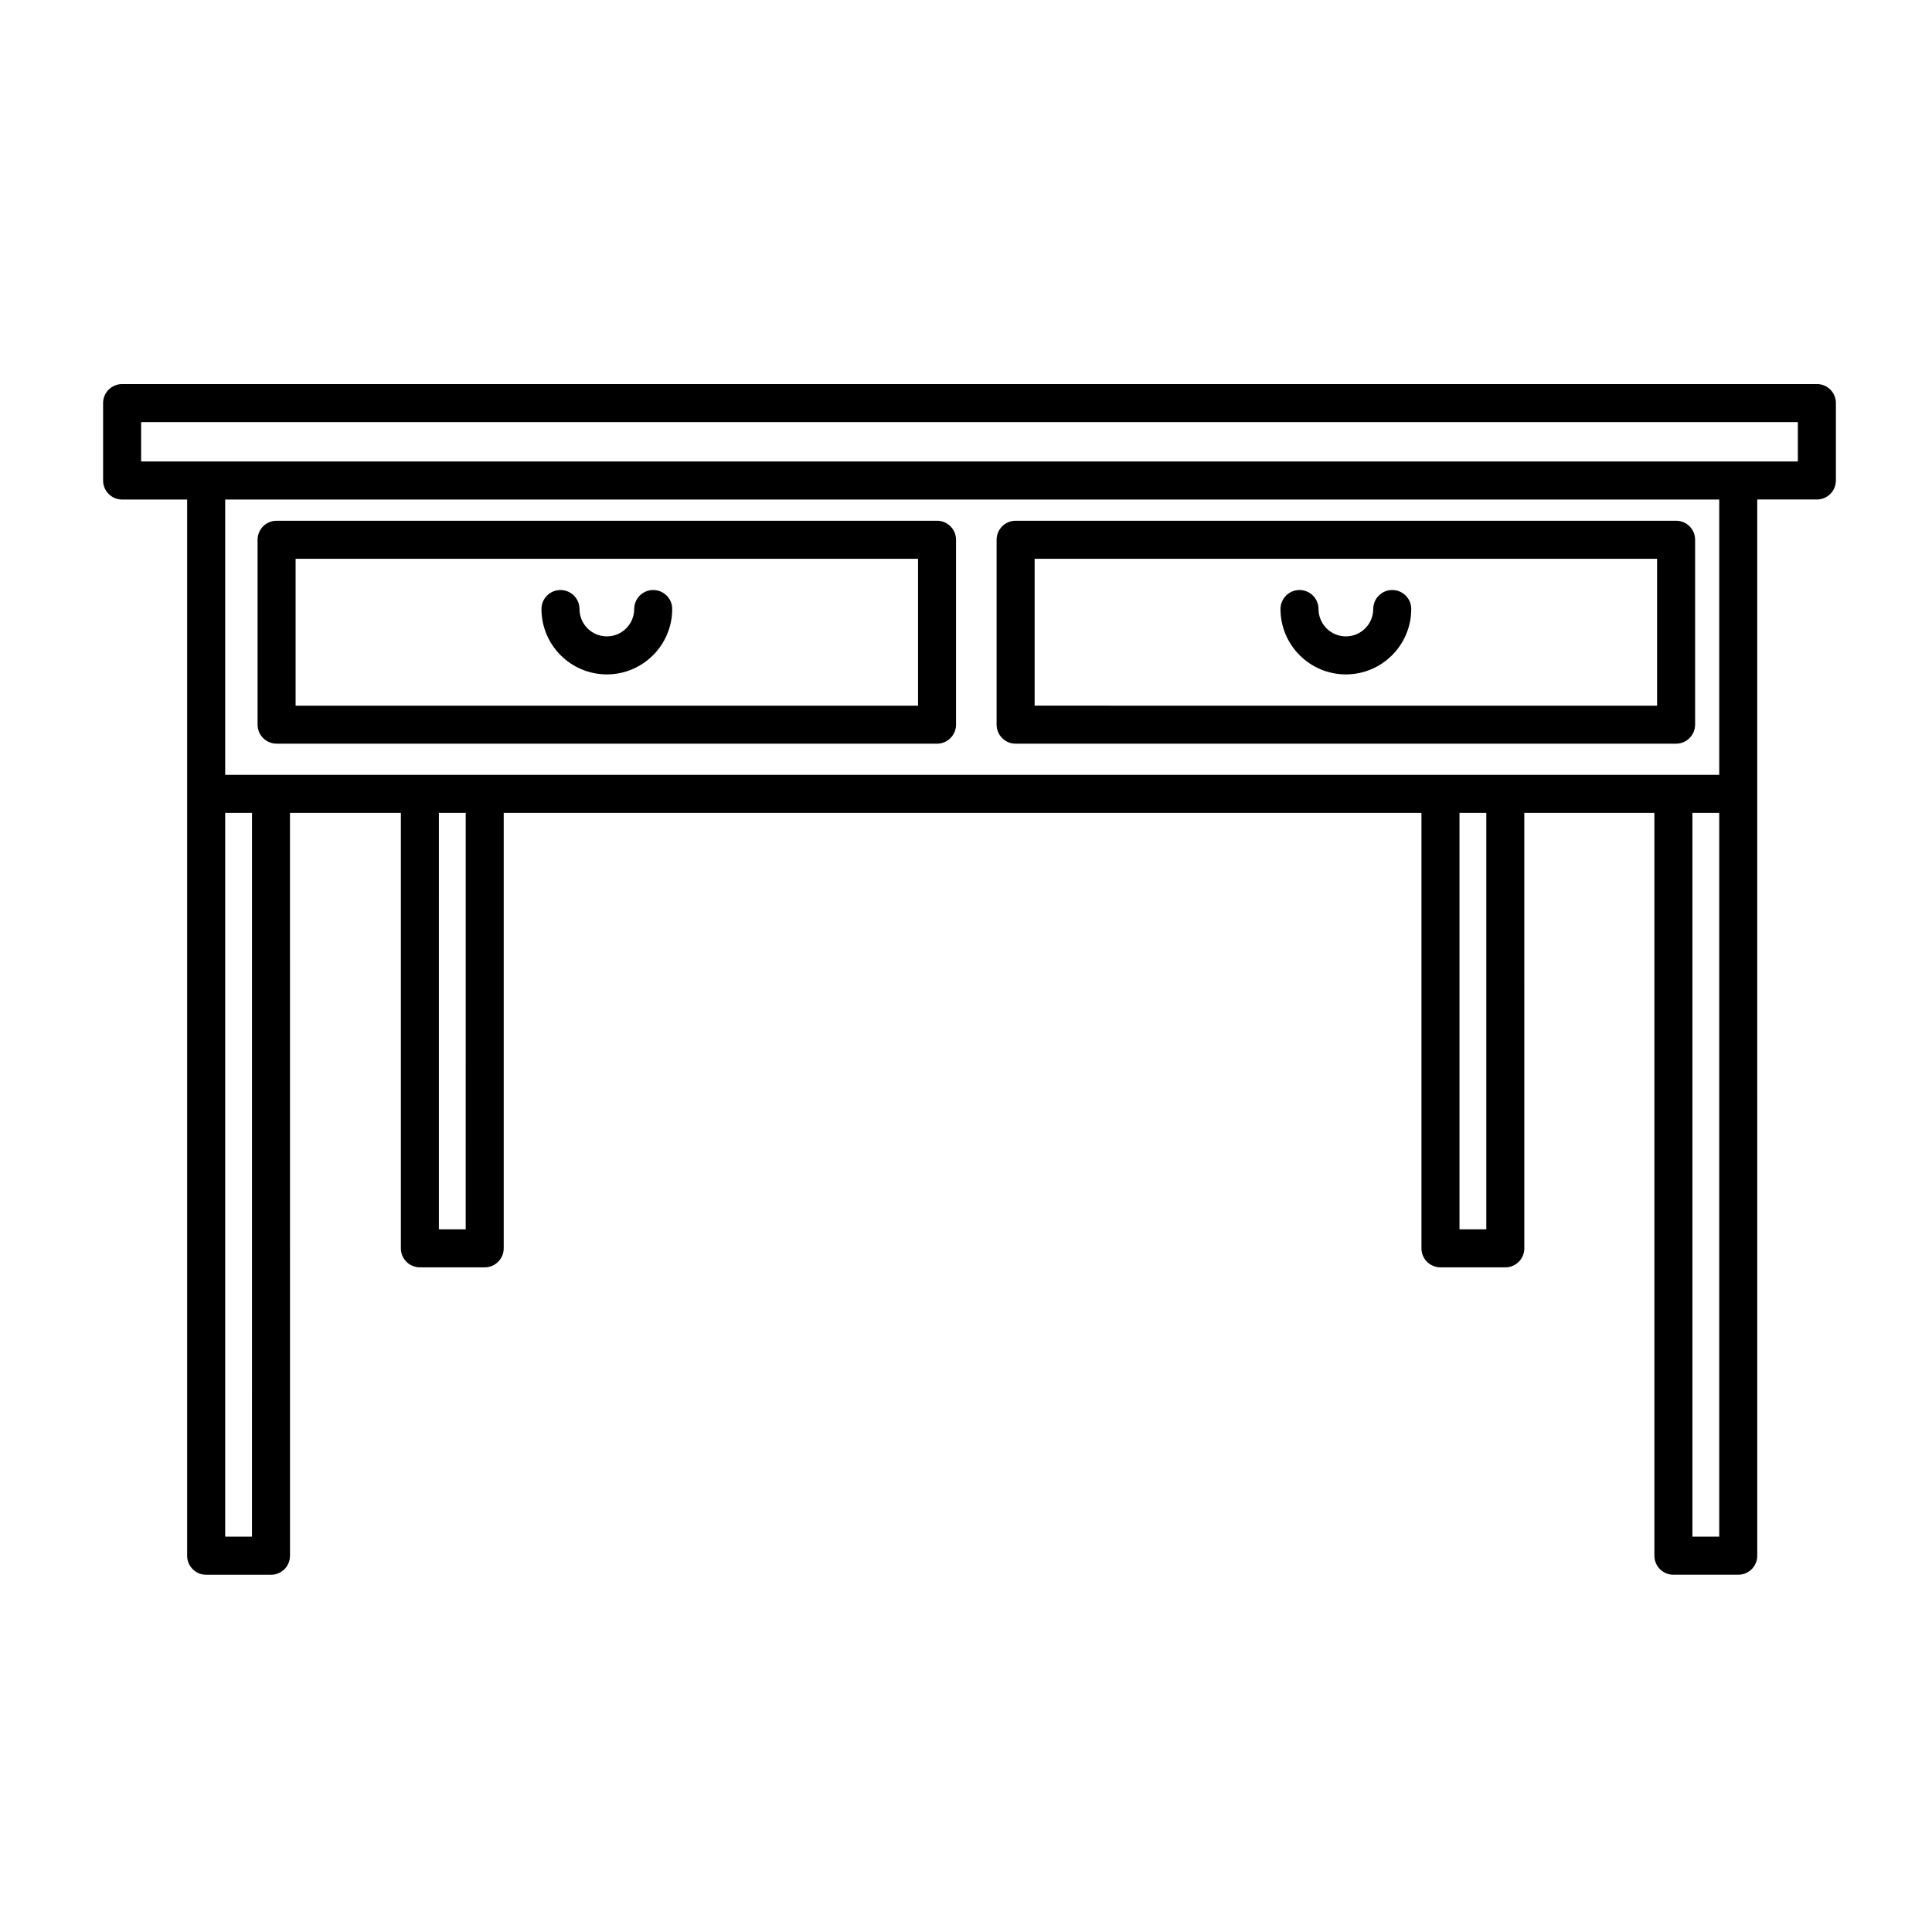
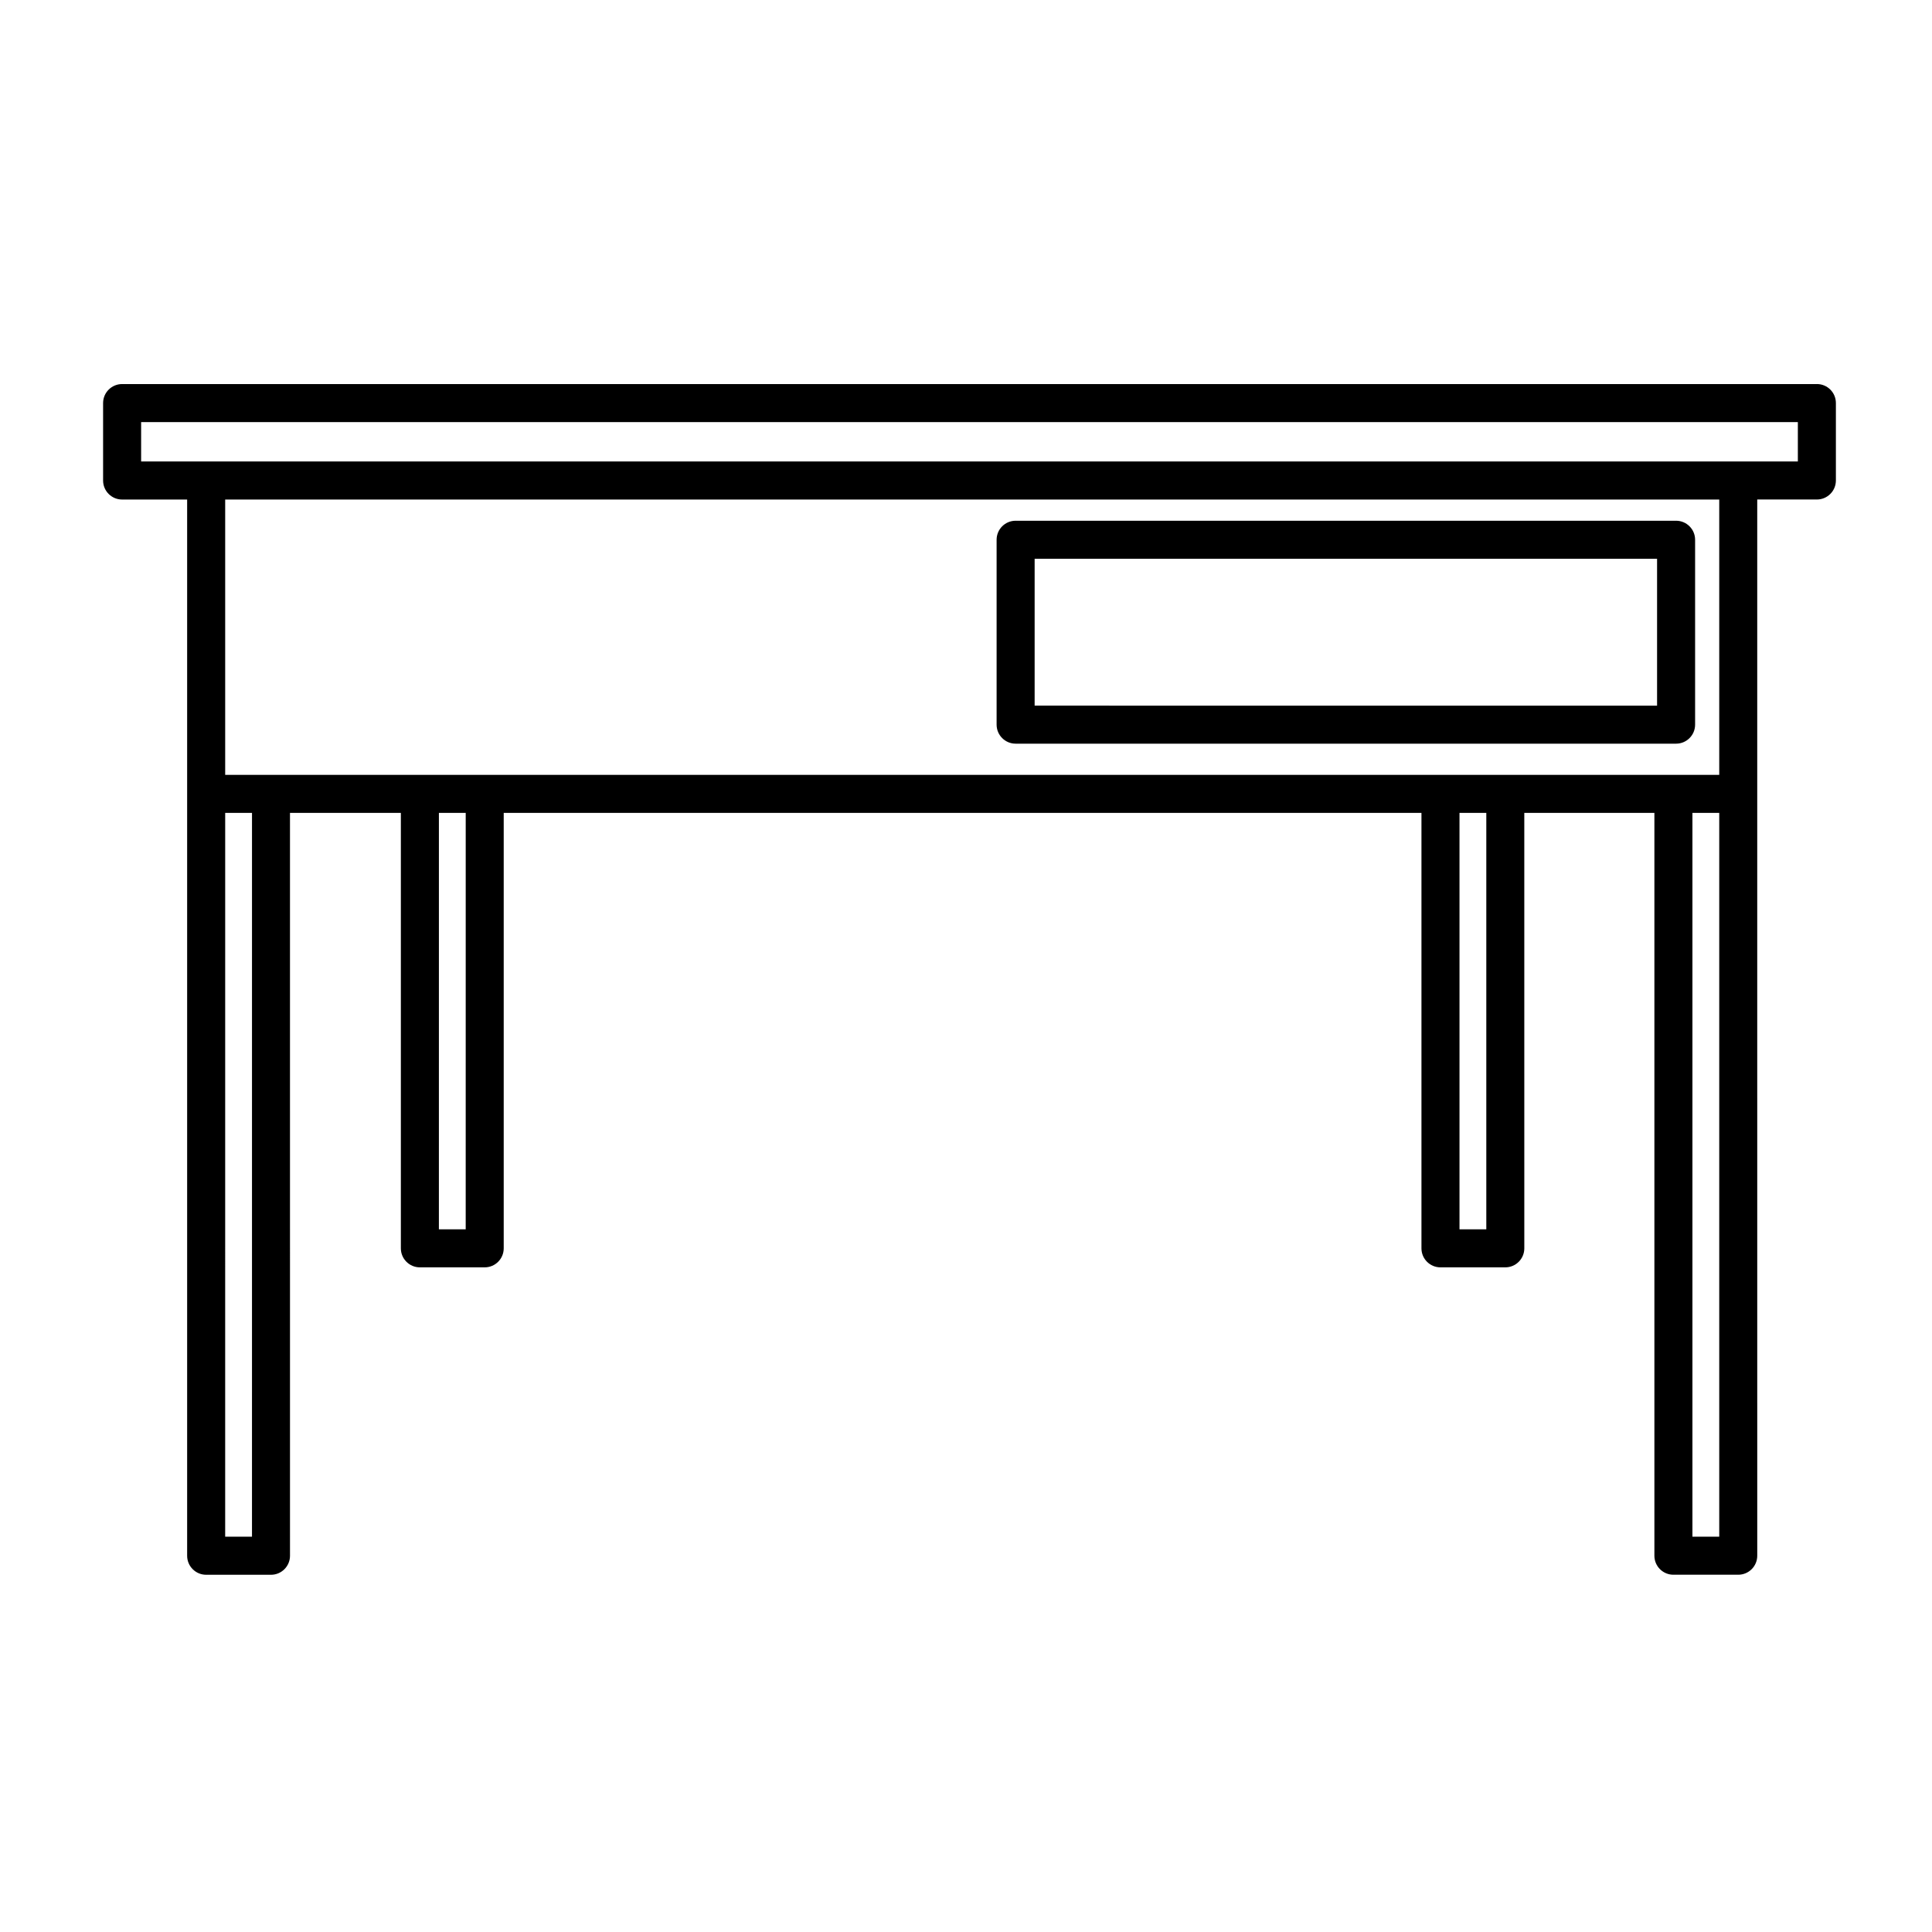
<svg xmlns="http://www.w3.org/2000/svg" fill="#000000" width="800px" height="800px" version="1.1" viewBox="144 144 512 512">
  <g>
    <path d="m625.49 245.78h-449.13c-2.781 0-5.039 2.258-5.039 5.039v20.523c0 2.781 2.258 5.039 5.039 5.039h17.234v279.91c0 2.785 2.258 5.039 5.039 5.039h17.18c2.781 0 5.039-2.254 5.039-5.039l-0.004-196.87h29.383v115.4c0 2.785 2.258 5.039 5.039 5.039h17.18c2.781 0 5.039-2.254 5.039-5.039v-115.4h243.21v115.4c0 2.785 2.254 5.039 5.039 5.039h17.18c2.785 0 5.039-2.254 5.039-5.039l-0.004-115.4h34.477v196.86c0 2.785 2.254 5.039 5.039 5.039h17.18c2.785 0 5.039-2.254 5.039-5.039l-0.004-201.9v-78.008h15.805c2.785 0 5.039-2.258 5.039-5.039v-20.52c0.004-2.785-2.246-5.039-5.035-5.039zm-414.71 305.46h-7.106l0.004-191.82h7.106zm56.637-81.453h-7.106l0.004-110.37h7.106zm270.47 0h-7.106v-110.37h7.106zm61.73 81.453h-7.106v-191.82h7.106zm0-201.89h-395.94v-72.973h395.94zm20.844-83.051h-439.06v-10.441h439.05v10.441z" />
-     <path d="m217.3 341.08h175.02c2.781 0 5.039-2.258 5.039-5.039v-49c0-2.781-2.258-5.039-5.039-5.039h-175.02c-2.781 0-5.039 2.258-5.039 5.039v49c0.004 2.781 2.258 5.039 5.039 5.039zm5.039-49h164.95v38.926h-164.95z" />
    <path d="m413.15 341.08h175.03c2.785 0 5.039-2.258 5.039-5.039v-49c0-2.781-2.254-5.039-5.039-5.039h-175.03c-2.785 0-5.039 2.258-5.039 5.039v49c0 2.781 2.258 5.039 5.039 5.039zm5.039-49h164.95v38.926l-164.95-0.004z" />
-     <path d="m317.11 300.36c-2.781 0-5.039 2.258-5.039 5.039 0 4-3.254 7.25-7.25 7.25s-7.25-3.254-7.25-7.25c0-2.781-2.258-5.039-5.039-5.039s-5.039 2.258-5.039 5.039c0 9.551 7.773 17.324 17.324 17.324s17.324-7.773 17.324-17.324c0.008-2.781-2.25-5.039-5.031-5.039z" />
-     <path d="m512.96 300.36c-2.785 0-5.039 2.258-5.039 5.039 0 4-3.254 7.25-7.25 7.25s-7.25-3.254-7.25-7.25c0-2.781-2.254-5.039-5.039-5.039-2.785 0-5.039 2.258-5.039 5.039 0 9.551 7.773 17.324 17.324 17.324s17.324-7.773 17.324-17.324c0.008-2.781-2.242-5.039-5.031-5.039z" />
  </g>
</svg>